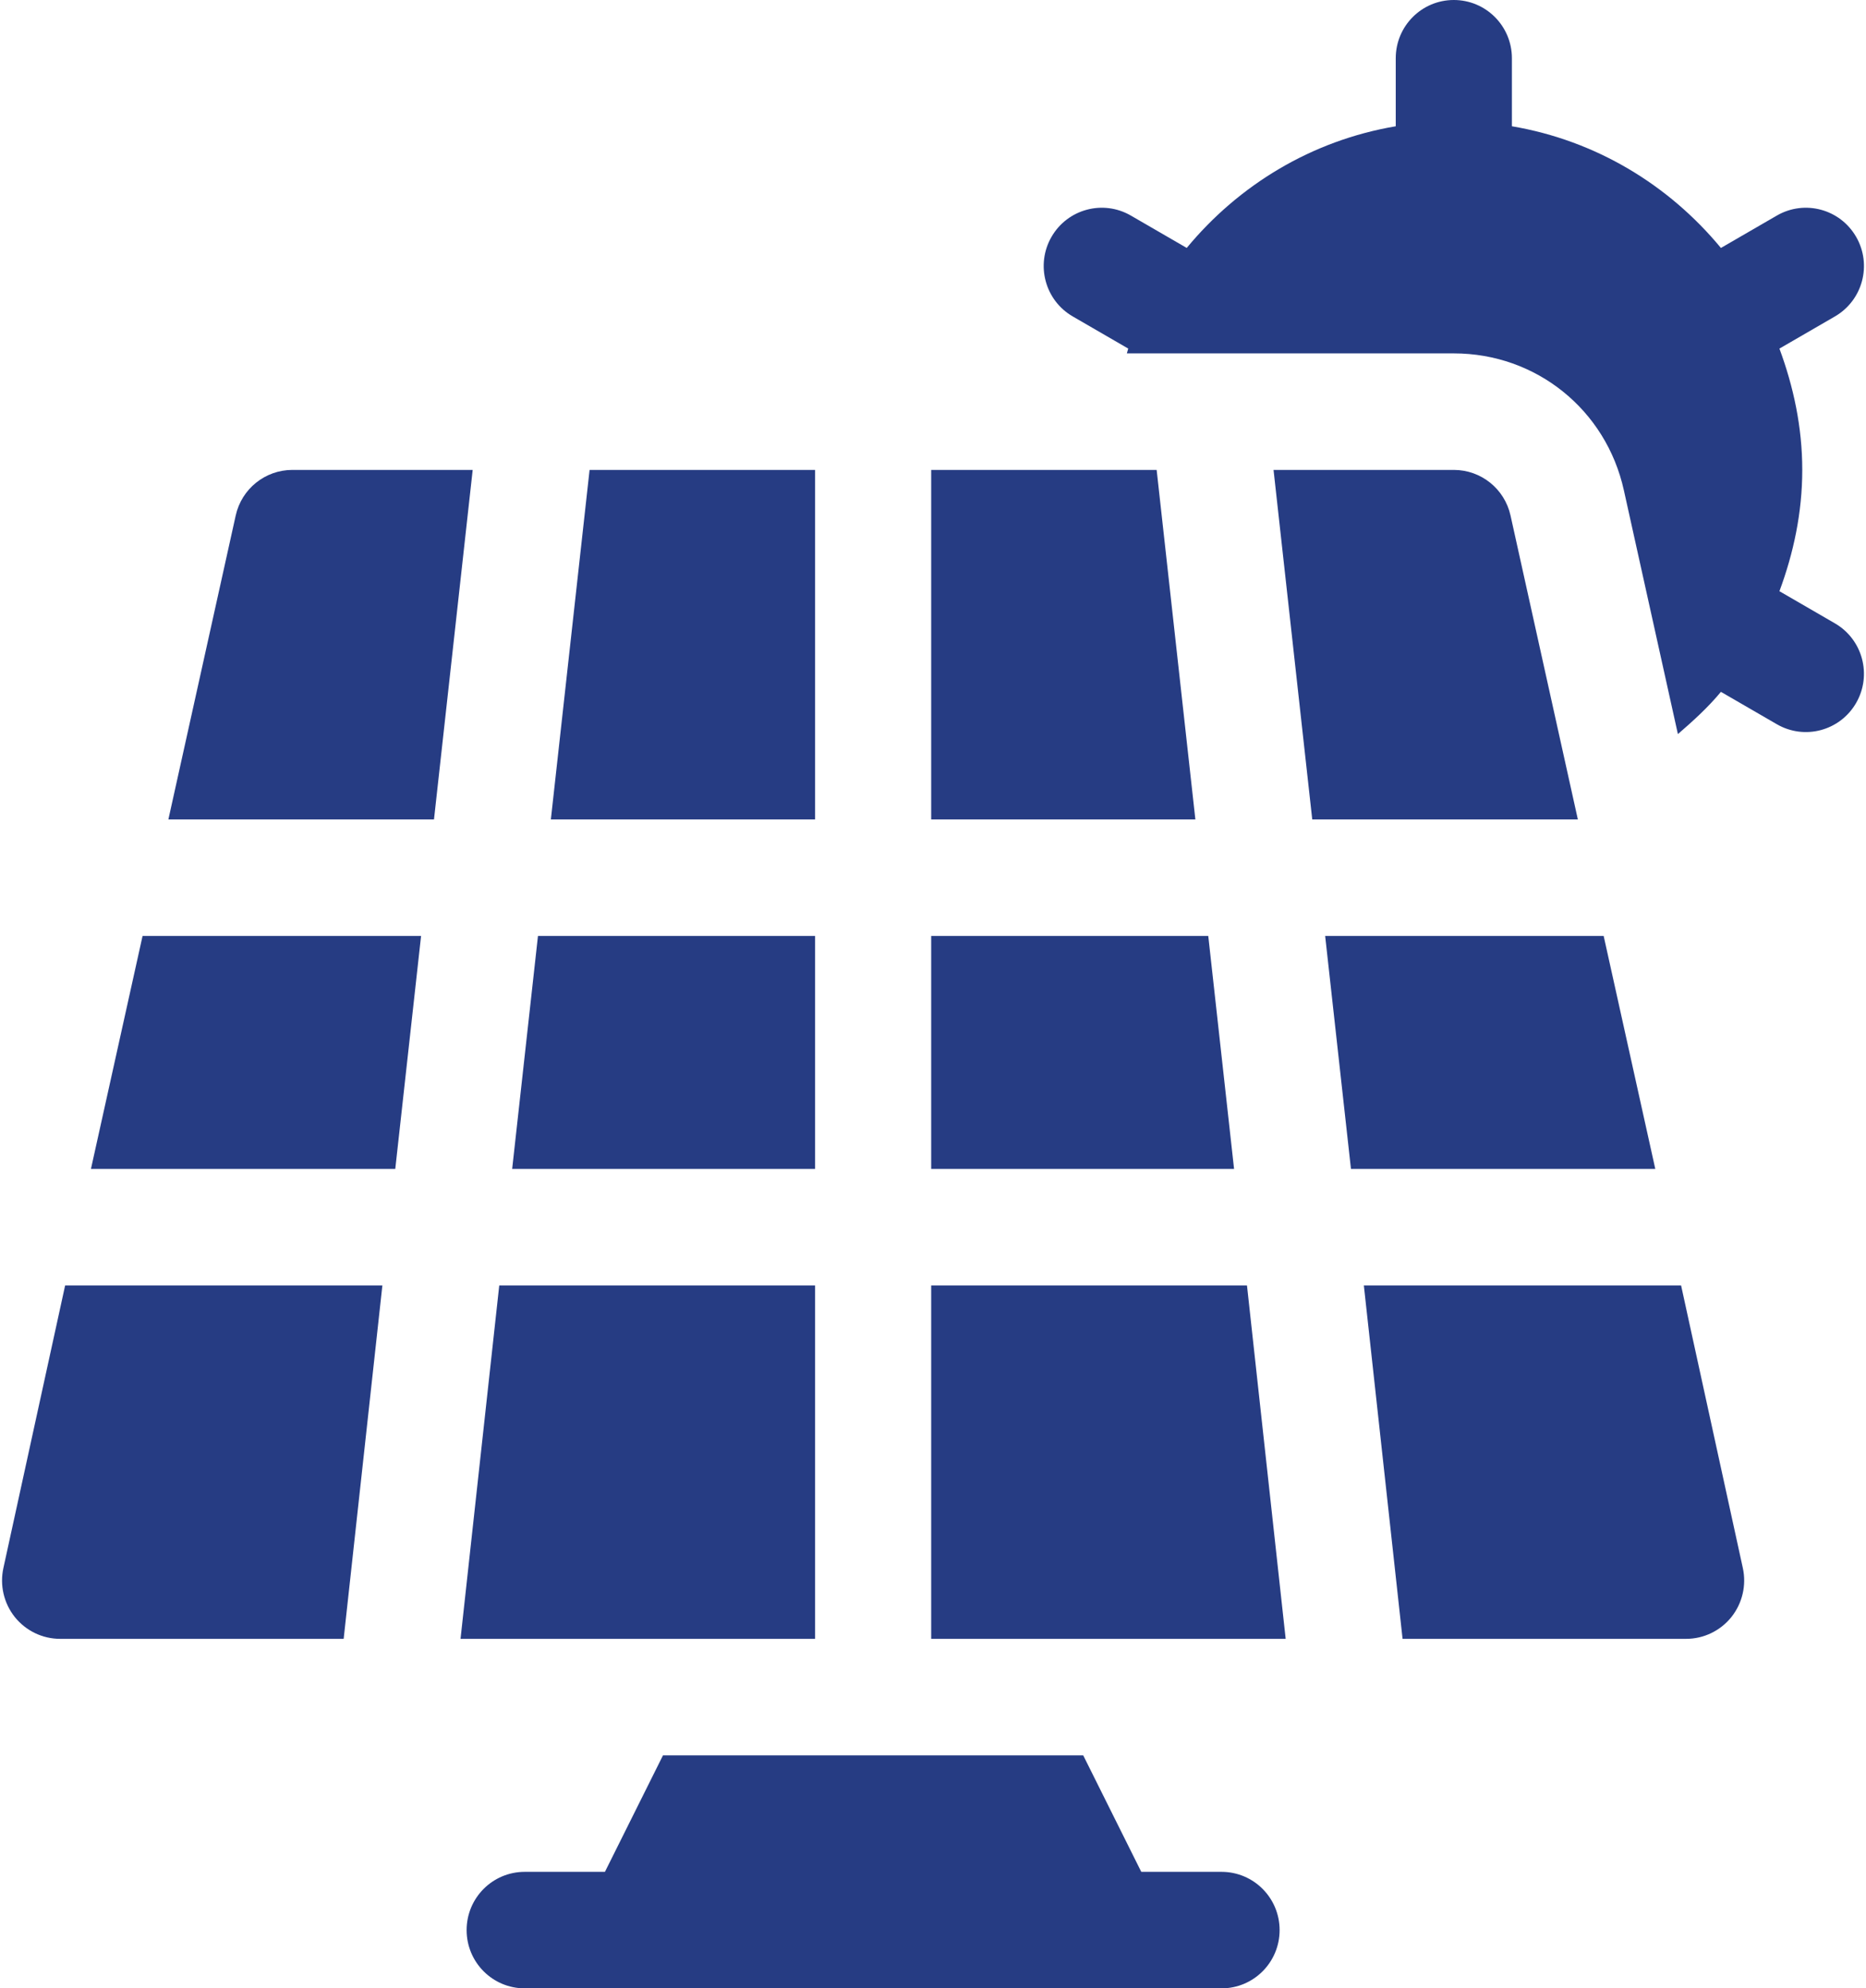
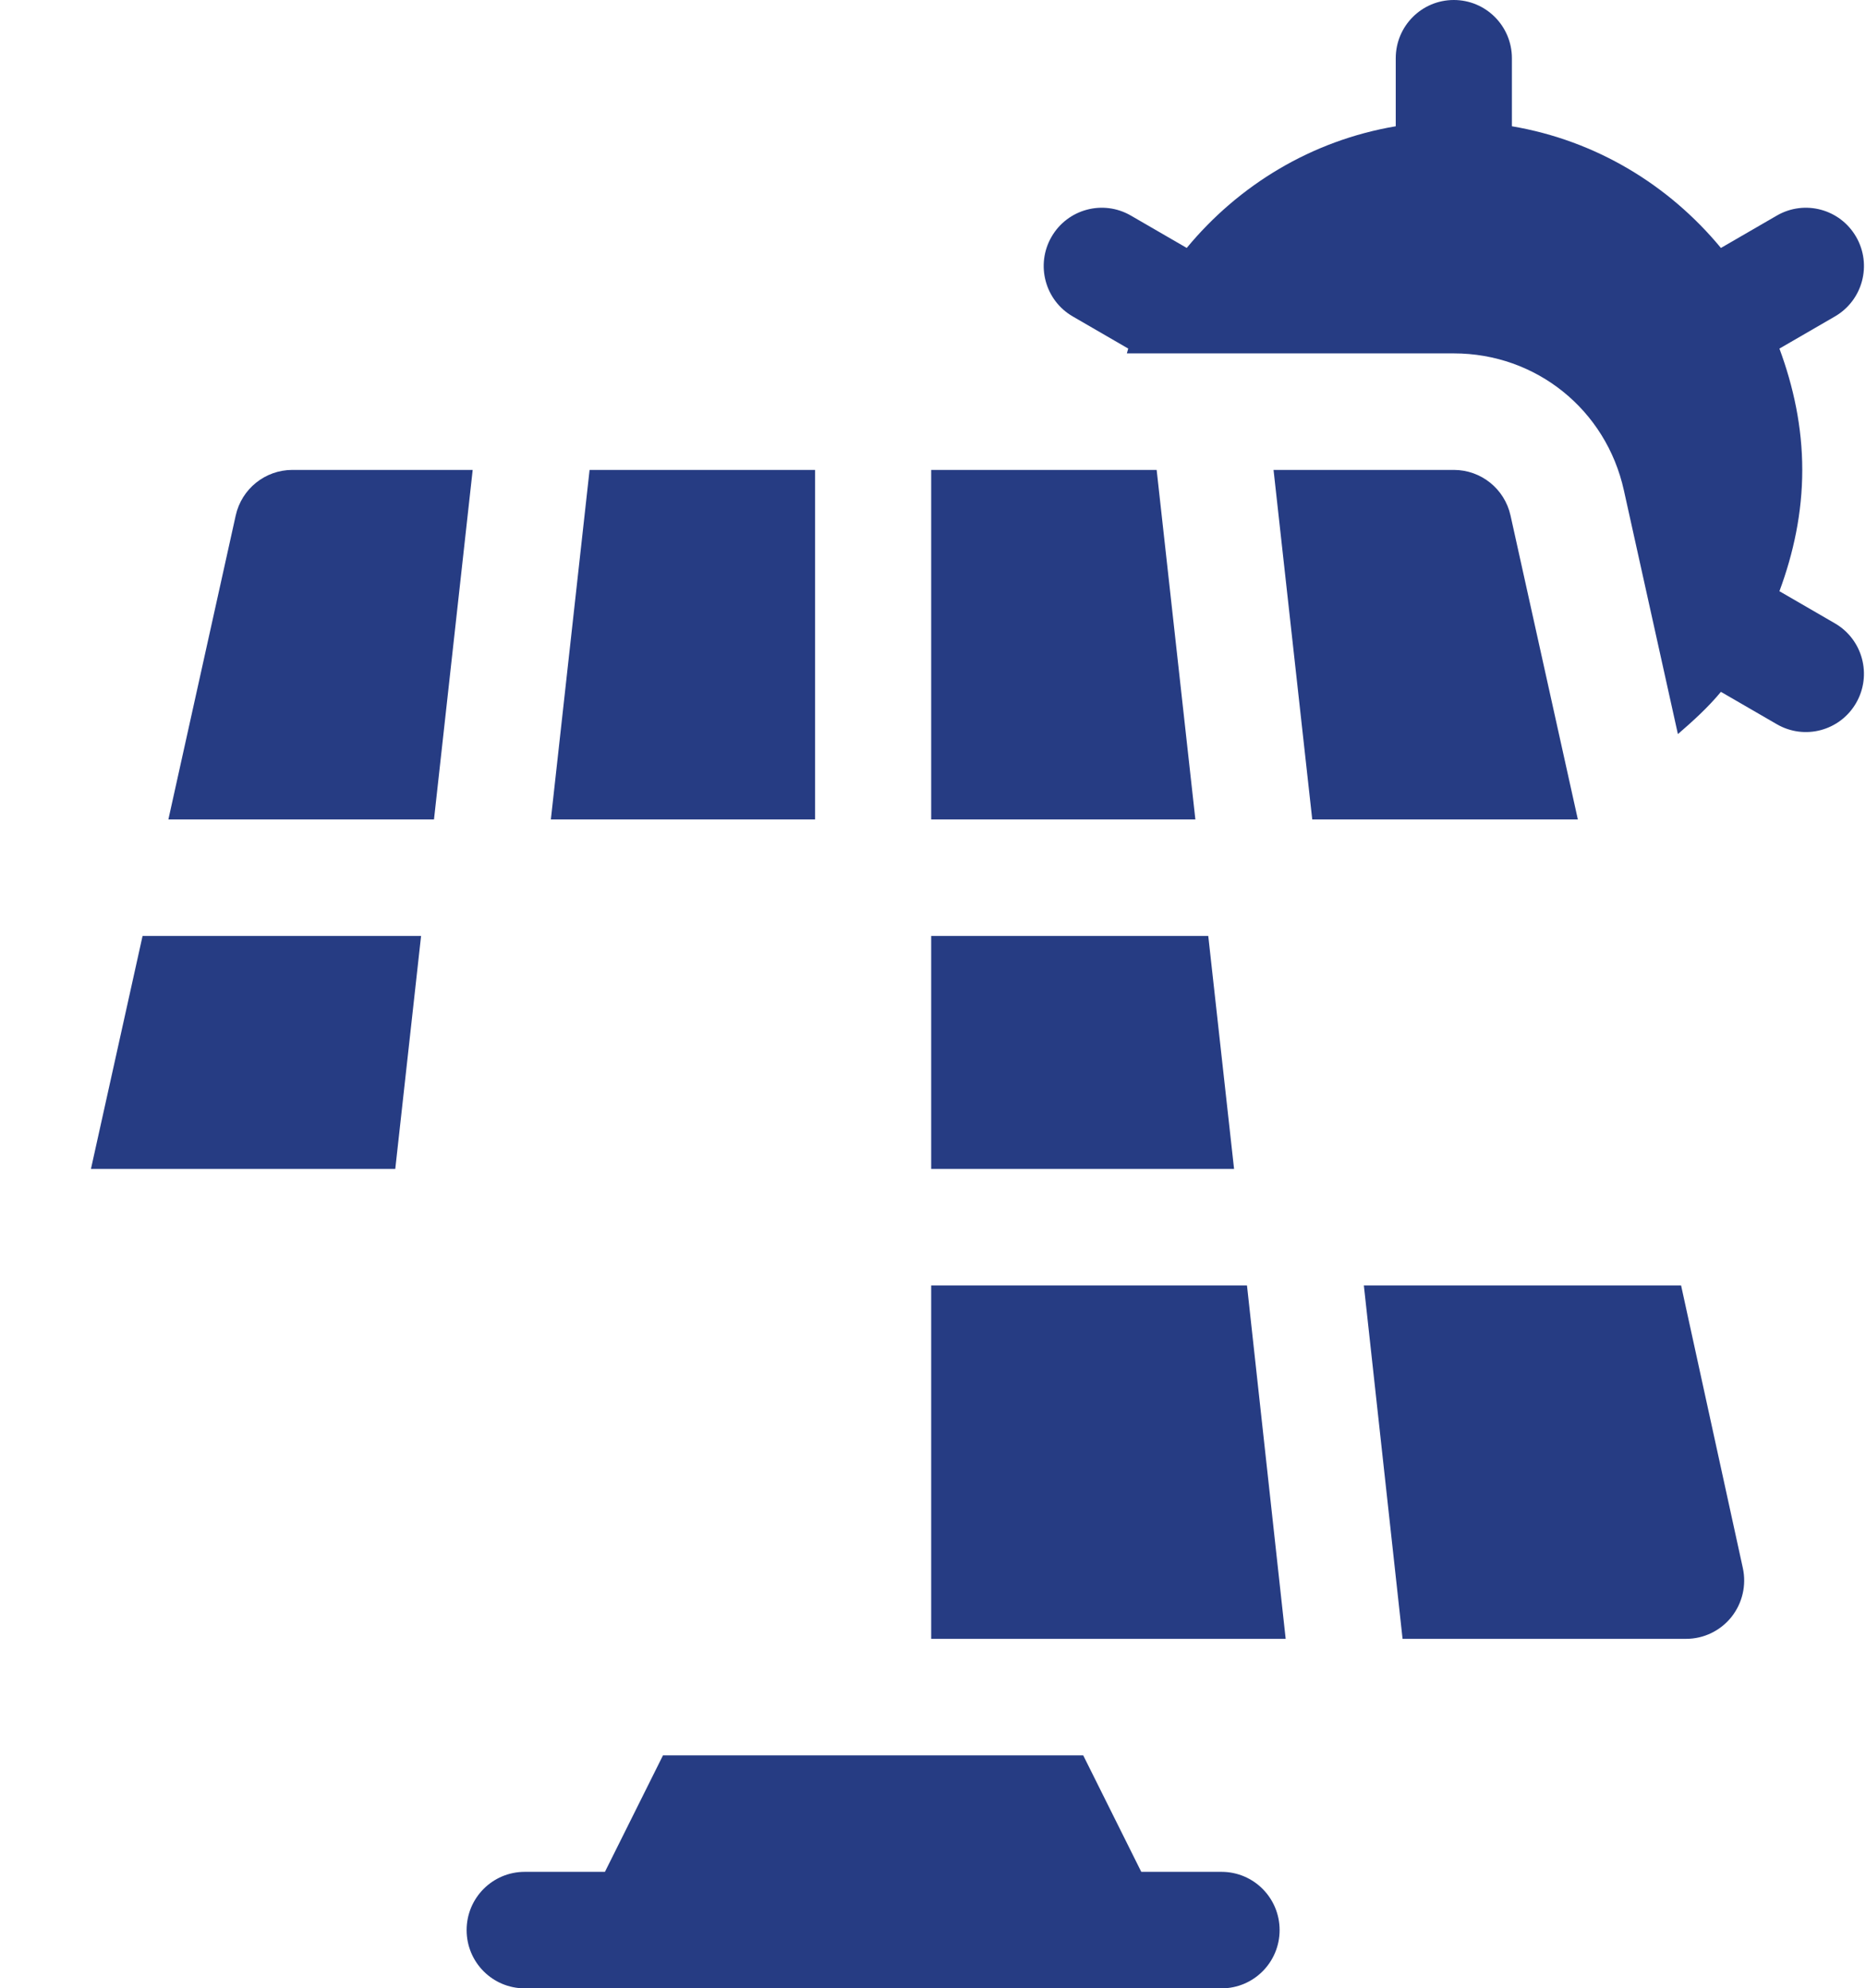
<svg xmlns="http://www.w3.org/2000/svg" width="76px" height="81px" viewBox="0 0 76 81" version="1.1">
  <title>solar-panel</title>
  <desc>Created with Sketch.</desc>
  <defs />
  <g id="Page-1" stroke="none" stroke-width="1" fill="none" fill-rule="evenodd">
    <g id="solar-panel" fill="#263C83" fill-rule="nonzero">
      <path d="M49.752,76.254 L46.483,76.254 L44.118,71.508 L27.003,71.508 L24.638,76.254 L21.37,76.254 C20.063,76.254 19.005,77.315 19.005,78.627 C19.005,79.939 20.063,81 21.37,81 L49.752,81 C51.059,81 52.117,79.939 52.117,78.627 C52.117,77.315 51.059,76.254 49.752,76.254 Z" id="Shape" />
      <path d="M74.733,25.393 L72.474,24.084 C73.047,22.54 73.404,20.888 73.404,19.143 C73.404,17.397 73.046,15.746 72.474,14.201 L74.733,12.892 C75.865,12.236 76.253,10.786 75.599,9.65 C74.945,8.514 73.5,8.126 72.368,8.782 L70.091,10.101 C67.968,7.532 64.999,5.723 61.578,5.144 L61.578,2.373 C61.578,1.061 60.52,0 59.212,0 C57.905,0 56.847,1.061 56.847,2.373 L56.847,5.144 C53.426,5.723 50.457,7.532 48.334,10.1 L46.057,8.781 C44.926,8.126 43.479,8.515 42.826,9.65 C42.173,10.785 42.56,12.236 43.692,12.891 L45.951,14.2 C45.928,14.263 45.918,14.333 45.896,14.396 L59.213,14.396 C62.566,14.396 65.414,16.691 66.139,19.975 L68.339,29.905 C68.959,29.369 69.568,28.817 70.091,28.184 L72.368,29.503 C73.5,30.159 74.945,29.771 75.599,28.635 C76.252,27.499 75.865,26.049 74.733,25.393 Z" id="Shape" />
      <polygon id="Shape" points="50.788 52.365 37.926 52.365 37.926 66.762 52.364 66.762" />
      <polygon id="Shape" points="47.109 19.143 37.926 19.143 37.926 33.381 48.686 33.381" />
-       <polygon id="Shape" points="20.334 52.365 18.757 66.762 33.196 66.762 33.196 52.365" />
      <polygon id="Shape" points="24.013 19.143 22.436 33.381 33.196 33.381 33.196 19.143" />
      <polygon id="Shape" points="5.807 38.127 3.704 47.619 16.099 47.619 17.15 38.127" />
-       <polygon id="Shape" points="21.911 38.127 20.86 47.619 33.196 47.619 33.196 38.127" />
      <path d="M70.983,63.874 L68.469,52.365 L55.548,52.365 L57.125,66.762 L68.673,66.762 C69.391,66.762 70.068,66.435 70.518,65.874 C70.966,65.311 71.137,64.576 70.983,63.874 Z" id="Shape" />
      <path d="M11.909,19.143 C10.801,19.143 9.84,19.914 9.6,21.001 L6.858,33.381 L17.676,33.381 L19.252,19.143 L11.909,19.143 Z" id="Shape" />
-       <path d="M2.653,52.365 L0.139,63.874 C-0.015,64.576 0.155,65.311 0.603,65.874 C1.054,66.435 1.73,66.762 2.449,66.762 L13.997,66.762 L15.574,52.365 L2.653,52.365 Z" id="Shape" />
      <polygon id="Shape" points="49.211 38.127 37.926 38.127 37.926 47.619 50.262 47.619" />
      <path d="M61.522,21.001 C61.282,19.914 60.321,19.143 59.212,19.143 L51.87,19.143 L53.446,33.381 L64.264,33.381 L61.522,21.001 Z" id="Shape" />
-       <polygon id="Shape" points="65.315 38.127 53.972 38.127 55.023 47.619 67.418 47.619" />
    </g>
  </g>
</svg>